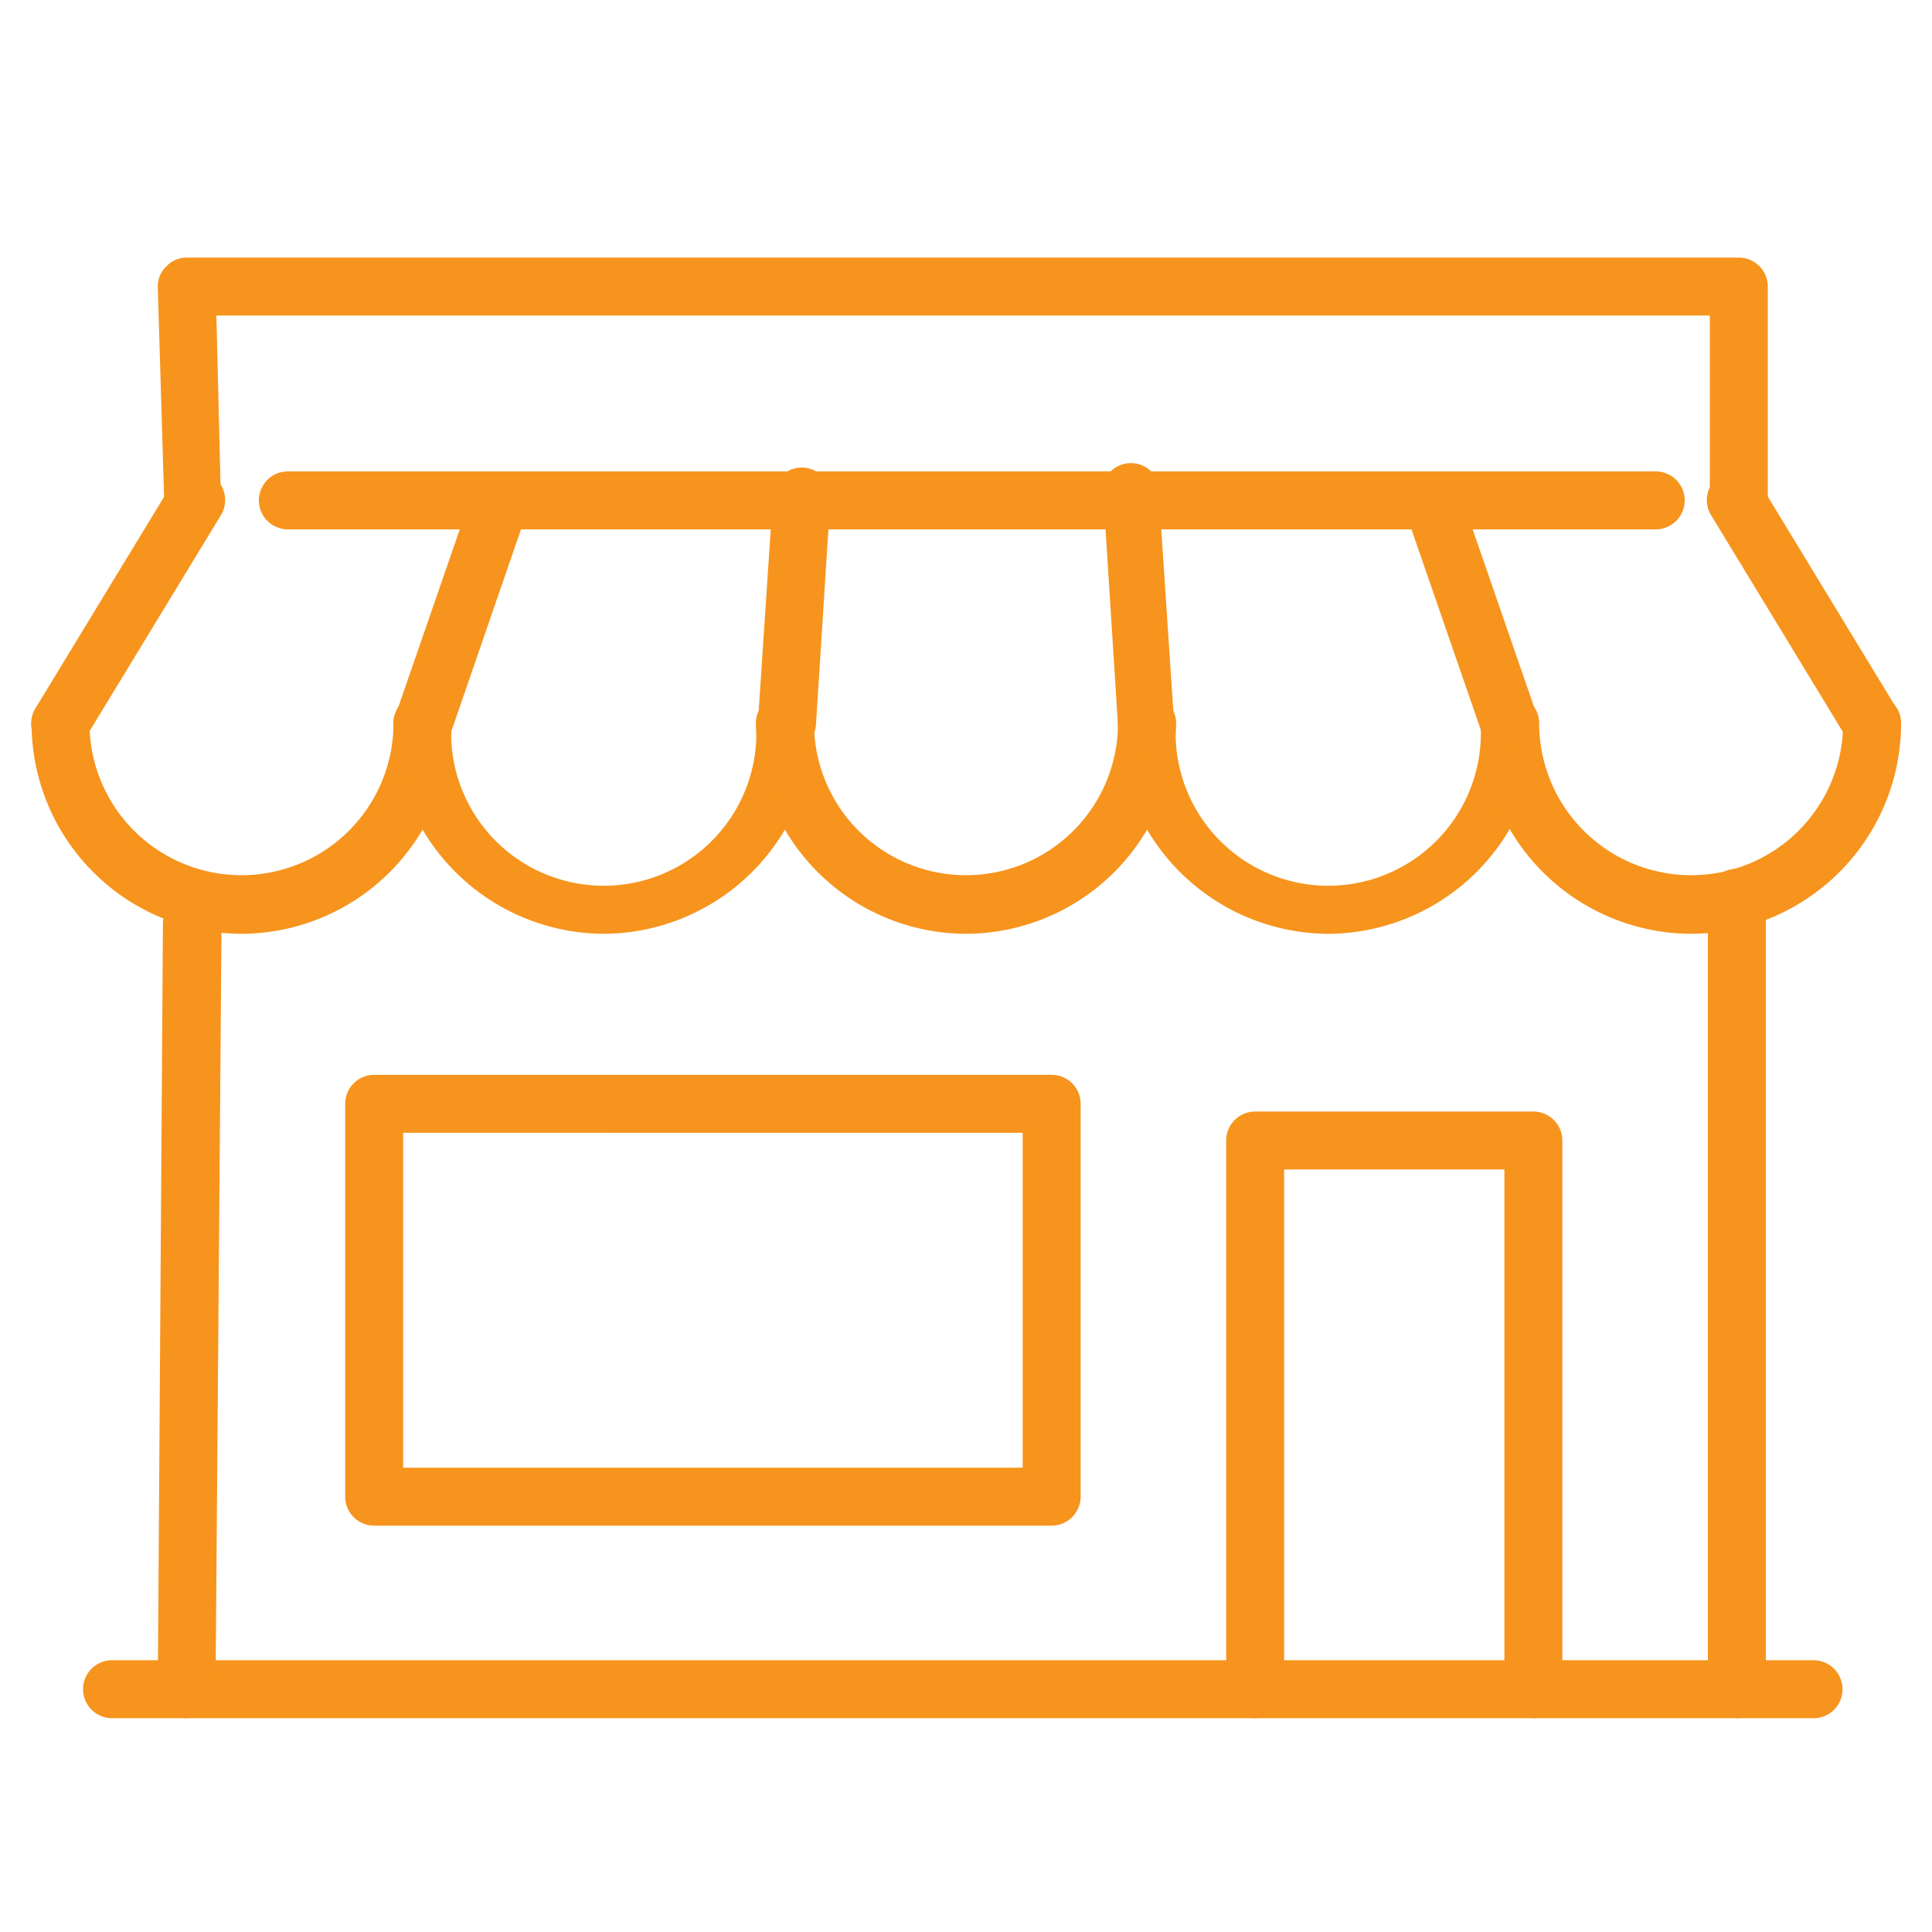
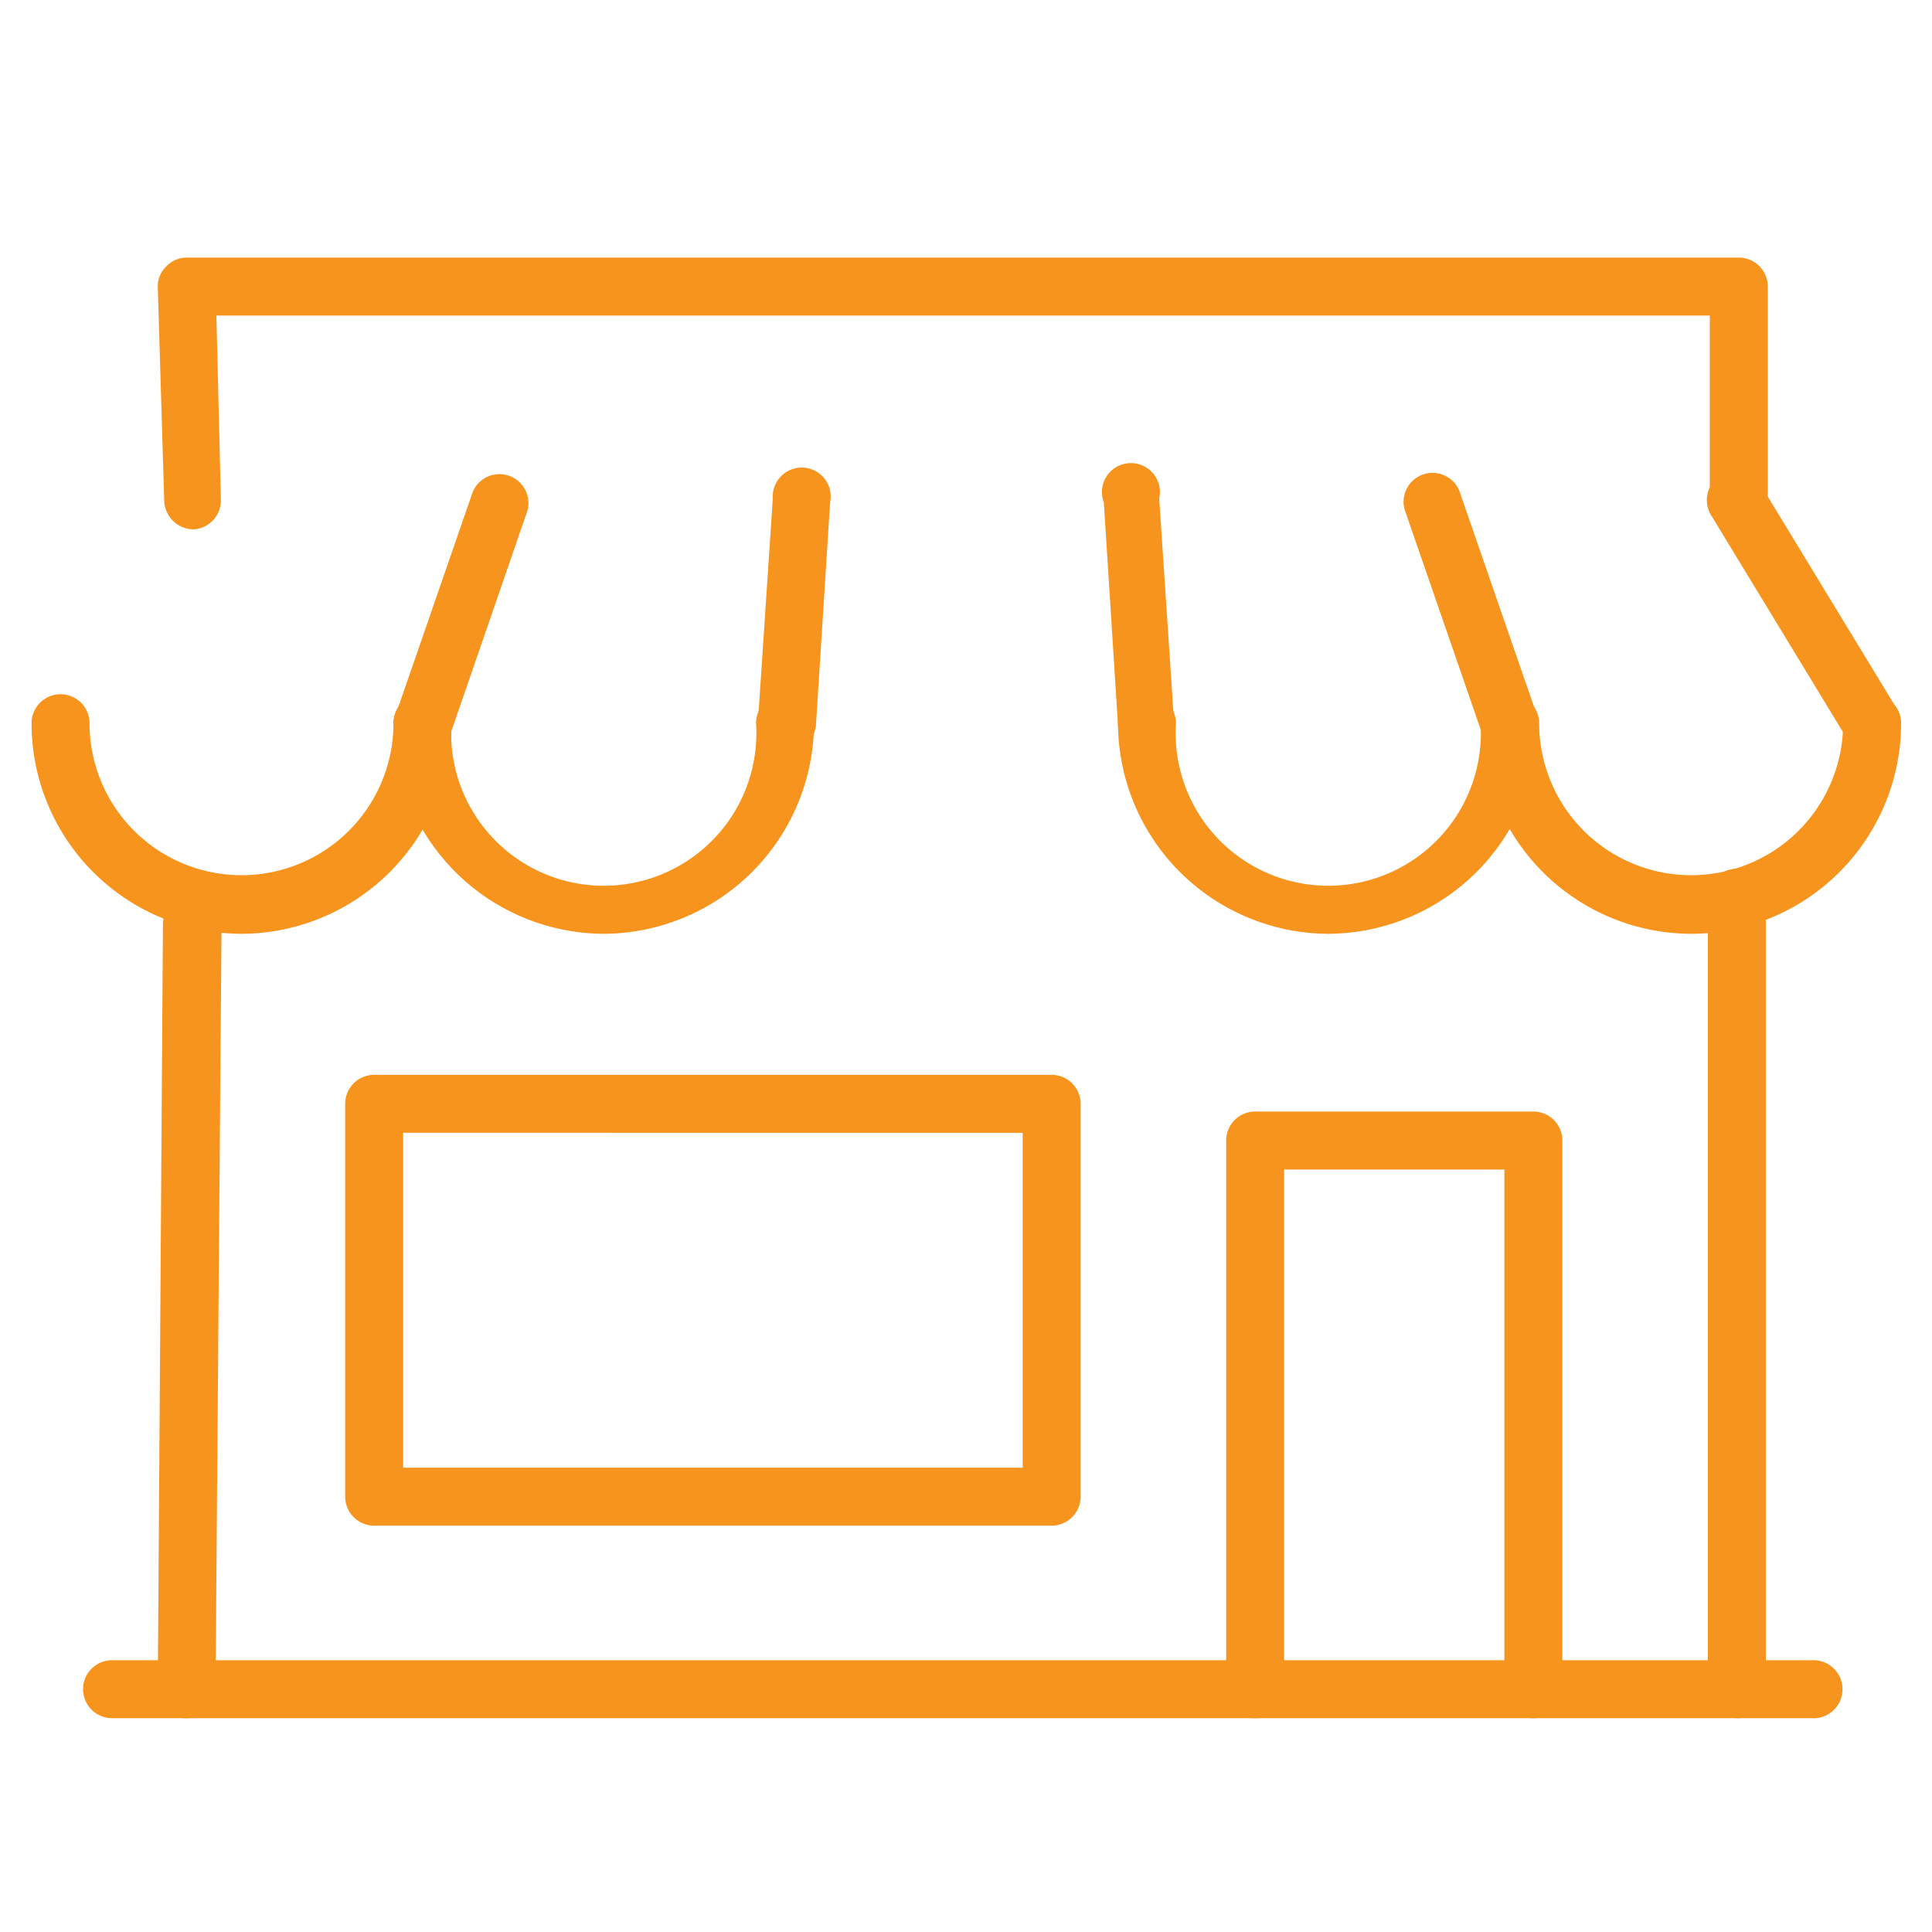
<svg xmlns="http://www.w3.org/2000/svg" id="レイヤー_1" data-name="レイヤー 1" viewBox="0 0 30 30">
  <defs>
    <style>.cls-1{fill:#f7941d;}</style>
  </defs>
  <path class="cls-1" d="M3,8.22a.46.46,0,0,1-.45-.44L2.45,4.46a.42.42,0,0,1,.13-.32A.43.43,0,0,1,2.9,4H27a.45.45,0,0,1,.45.45V7.7a.45.45,0,0,1-.9,0V4.9H3.36l.07,2.86A.45.45,0,0,1,3,8.22Z" />
  <path class="cls-1" d="M27,26.68H2.9a.44.44,0,0,1-.32-.13.46.46,0,0,1-.13-.32l.08-11.89A.45.45,0,0,1,3,13.9H3a.45.45,0,0,1,.44.45L3.35,25.78H26.52V13.94a.45.45,0,0,1,.9,0V26.23A.45.45,0,0,1,27,26.68Z" />
  <path class="cls-1" d="M23.81,26.68a.45.45,0,0,1-.45-.45V18.16H19.94v8.07a.45.45,0,0,1-.9,0V17.71a.45.45,0,0,1,.45-.45h4.32a.45.45,0,0,1,.45.45v8.52A.45.45,0,0,1,23.81,26.68Z" />
  <path class="cls-1" d="M16.33,23.69H5.81a.45.45,0,0,1-.45-.45v-6.1a.45.45,0,0,1,.45-.45H16.33a.45.45,0,0,1,.45.45v6.1A.45.45,0,0,1,16.33,23.69Zm-10.07-.9h9.62v-5.2H6.26Z" />
  <path class="cls-1" d="M3.75,14.5A3.27,3.27,0,0,1,.49,11.23a.45.45,0,0,1,.45-.45.45.45,0,0,1,.45.45,2.36,2.36,0,1,0,4.72,0,.45.45,0,0,1,.9,0A3.27,3.27,0,0,1,3.75,14.5Z" />
  <path class="cls-1" d="M9.37,14.5a3.28,3.28,0,0,1-3.26-3.27.45.45,0,0,1,.9,0,2.37,2.37,0,1,0,4.73,0,.45.45,0,1,1,.9,0A3.28,3.28,0,0,1,9.37,14.5Z" />
-   <path class="cls-1" d="M15,14.5a3.27,3.27,0,0,1-3.26-3.27.45.45,0,1,1,.9,0,2.36,2.36,0,1,0,4.72,0,.45.45,0,0,1,.9,0A3.27,3.27,0,0,1,15,14.5Z" />
  <path class="cls-1" d="M20.63,14.5a3.28,3.28,0,0,1-3.27-3.27.45.45,0,0,1,.9,0,2.37,2.37,0,1,0,4.73,0,.45.45,0,0,1,.9,0A3.28,3.28,0,0,1,20.63,14.5Z" />
  <path class="cls-1" d="M26.25,14.5A3.27,3.27,0,0,1,23,11.23a.45.45,0,0,1,.9,0,2.36,2.36,0,1,0,4.72,0,.45.45,0,0,1,.45-.45.45.45,0,0,1,.45.45A3.27,3.27,0,0,1,26.25,14.5Z" />
  <path class="cls-1" d="M17.81,11.68a.46.46,0,0,1-.45-.42L17.14,7.8A.45.45,0,1,1,18,7.74l.23,3.46a.44.44,0,0,1-.42.48Z" />
  <path class="cls-1" d="M12.19,11.68h0a.44.44,0,0,1-.42-.48L12,7.74a.45.45,0,1,1,.89.06l-.22,3.46A.46.46,0,0,1,12.19,11.68Z" />
  <path class="cls-1" d="M6.56,11.68a.39.39,0,0,1-.15,0,.44.44,0,0,1-.27-.57l1.2-3.47a.45.45,0,0,1,.85.29L7,11.38A.45.45,0,0,1,6.56,11.68Z" />
-   <path class="cls-1" d="M.94,11.68a.53.53,0,0,1-.24-.06A.45.45,0,0,1,.55,11L2.66,7.53A.45.45,0,0,1,3.43,8L1.32,11.47A.43.43,0,0,1,.94,11.68Z" />
  <path class="cls-1" d="M23.44,11.68a.45.45,0,0,1-.43-.3l-1.2-3.47a.45.45,0,0,1,.85-.29l1.2,3.47a.44.44,0,0,1-.27.57A.39.39,0,0,1,23.44,11.68Z" />
  <path class="cls-1" d="M29.06,11.68a.43.43,0,0,1-.38-.21L26.57,8a.45.45,0,0,1,.77-.47L29.45,11a.45.45,0,0,1-.15.62A.53.53,0,0,1,29.06,11.68Z" />
-   <path class="cls-1" d="M25.71,8.22H4.47a.45.45,0,0,1,0-.9H25.71a.45.45,0,0,1,0,.9Z" />
  <path class="cls-1" d="M2.9,26.68H1.74a.45.45,0,0,1-.45-.45.45.45,0,0,1,.45-.45H2.9a.45.45,0,0,1,.45.45A.45.45,0,0,1,2.9,26.68Z" />
  <path class="cls-1" d="M28.13,26.68H27a.45.45,0,0,1-.45-.45.45.45,0,0,1,.45-.45h1.16a.45.45,0,0,1,.45.45A.45.45,0,0,1,28.13,26.68Z" />
</svg>